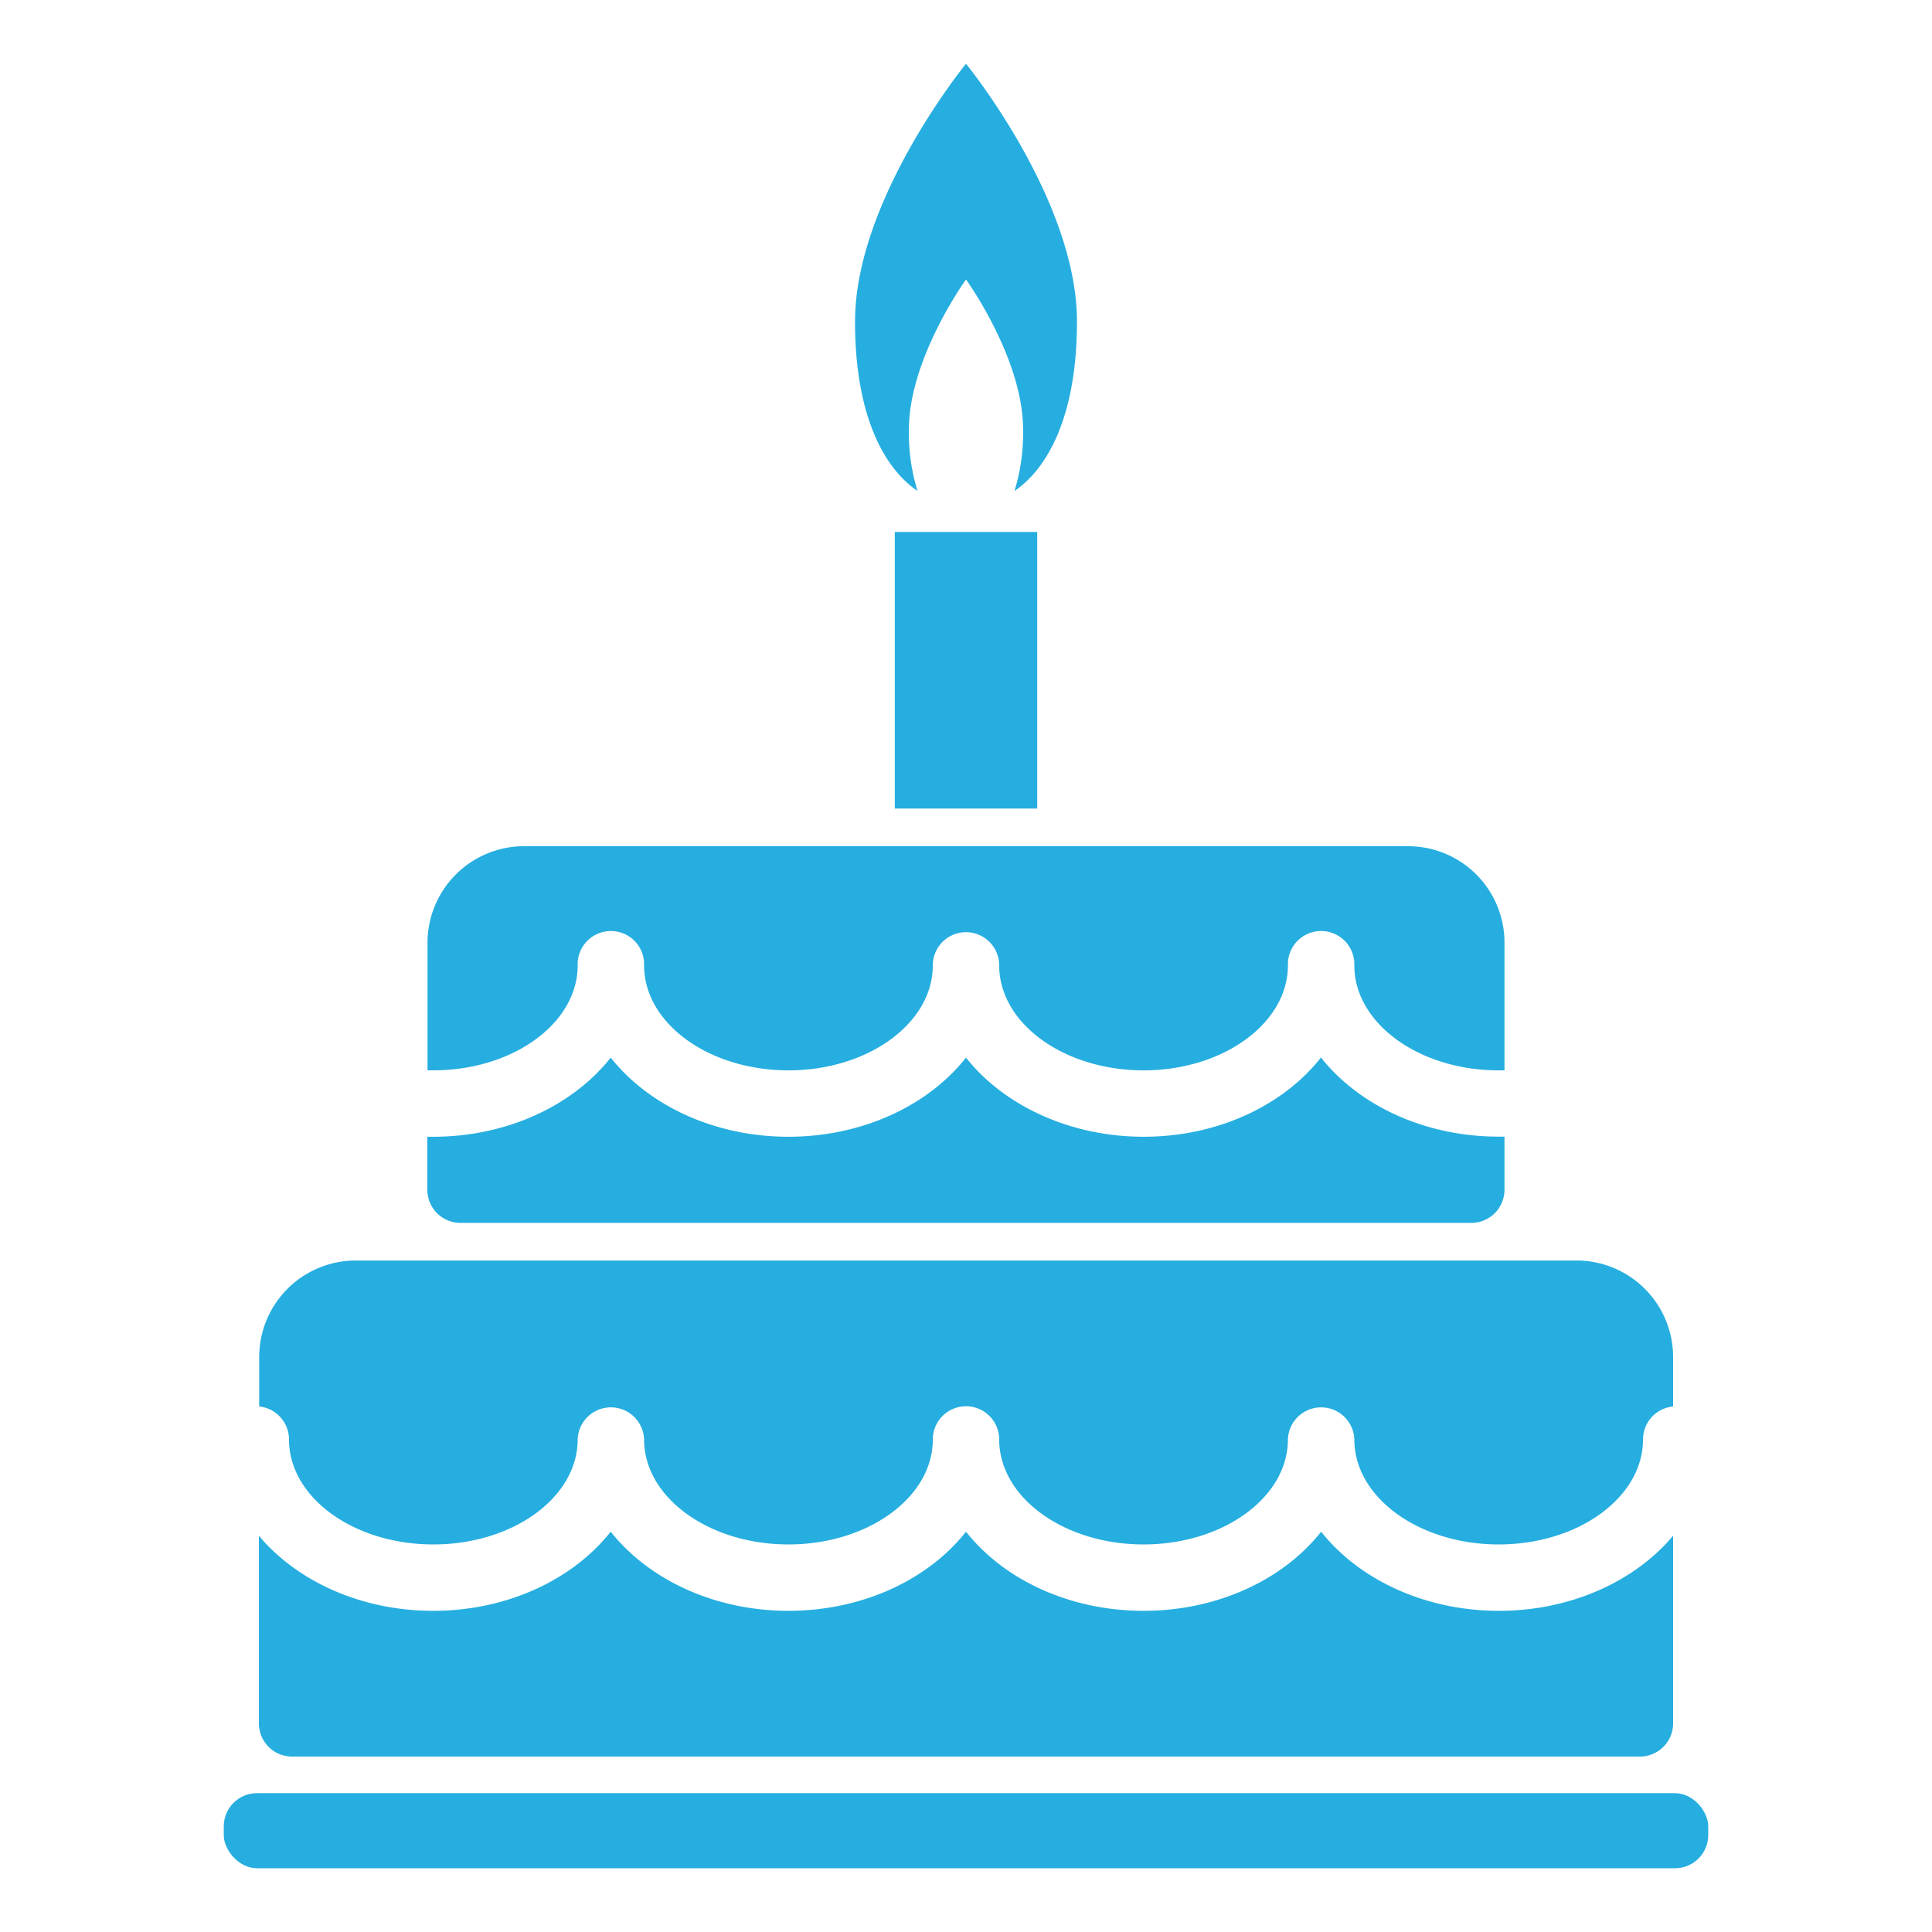
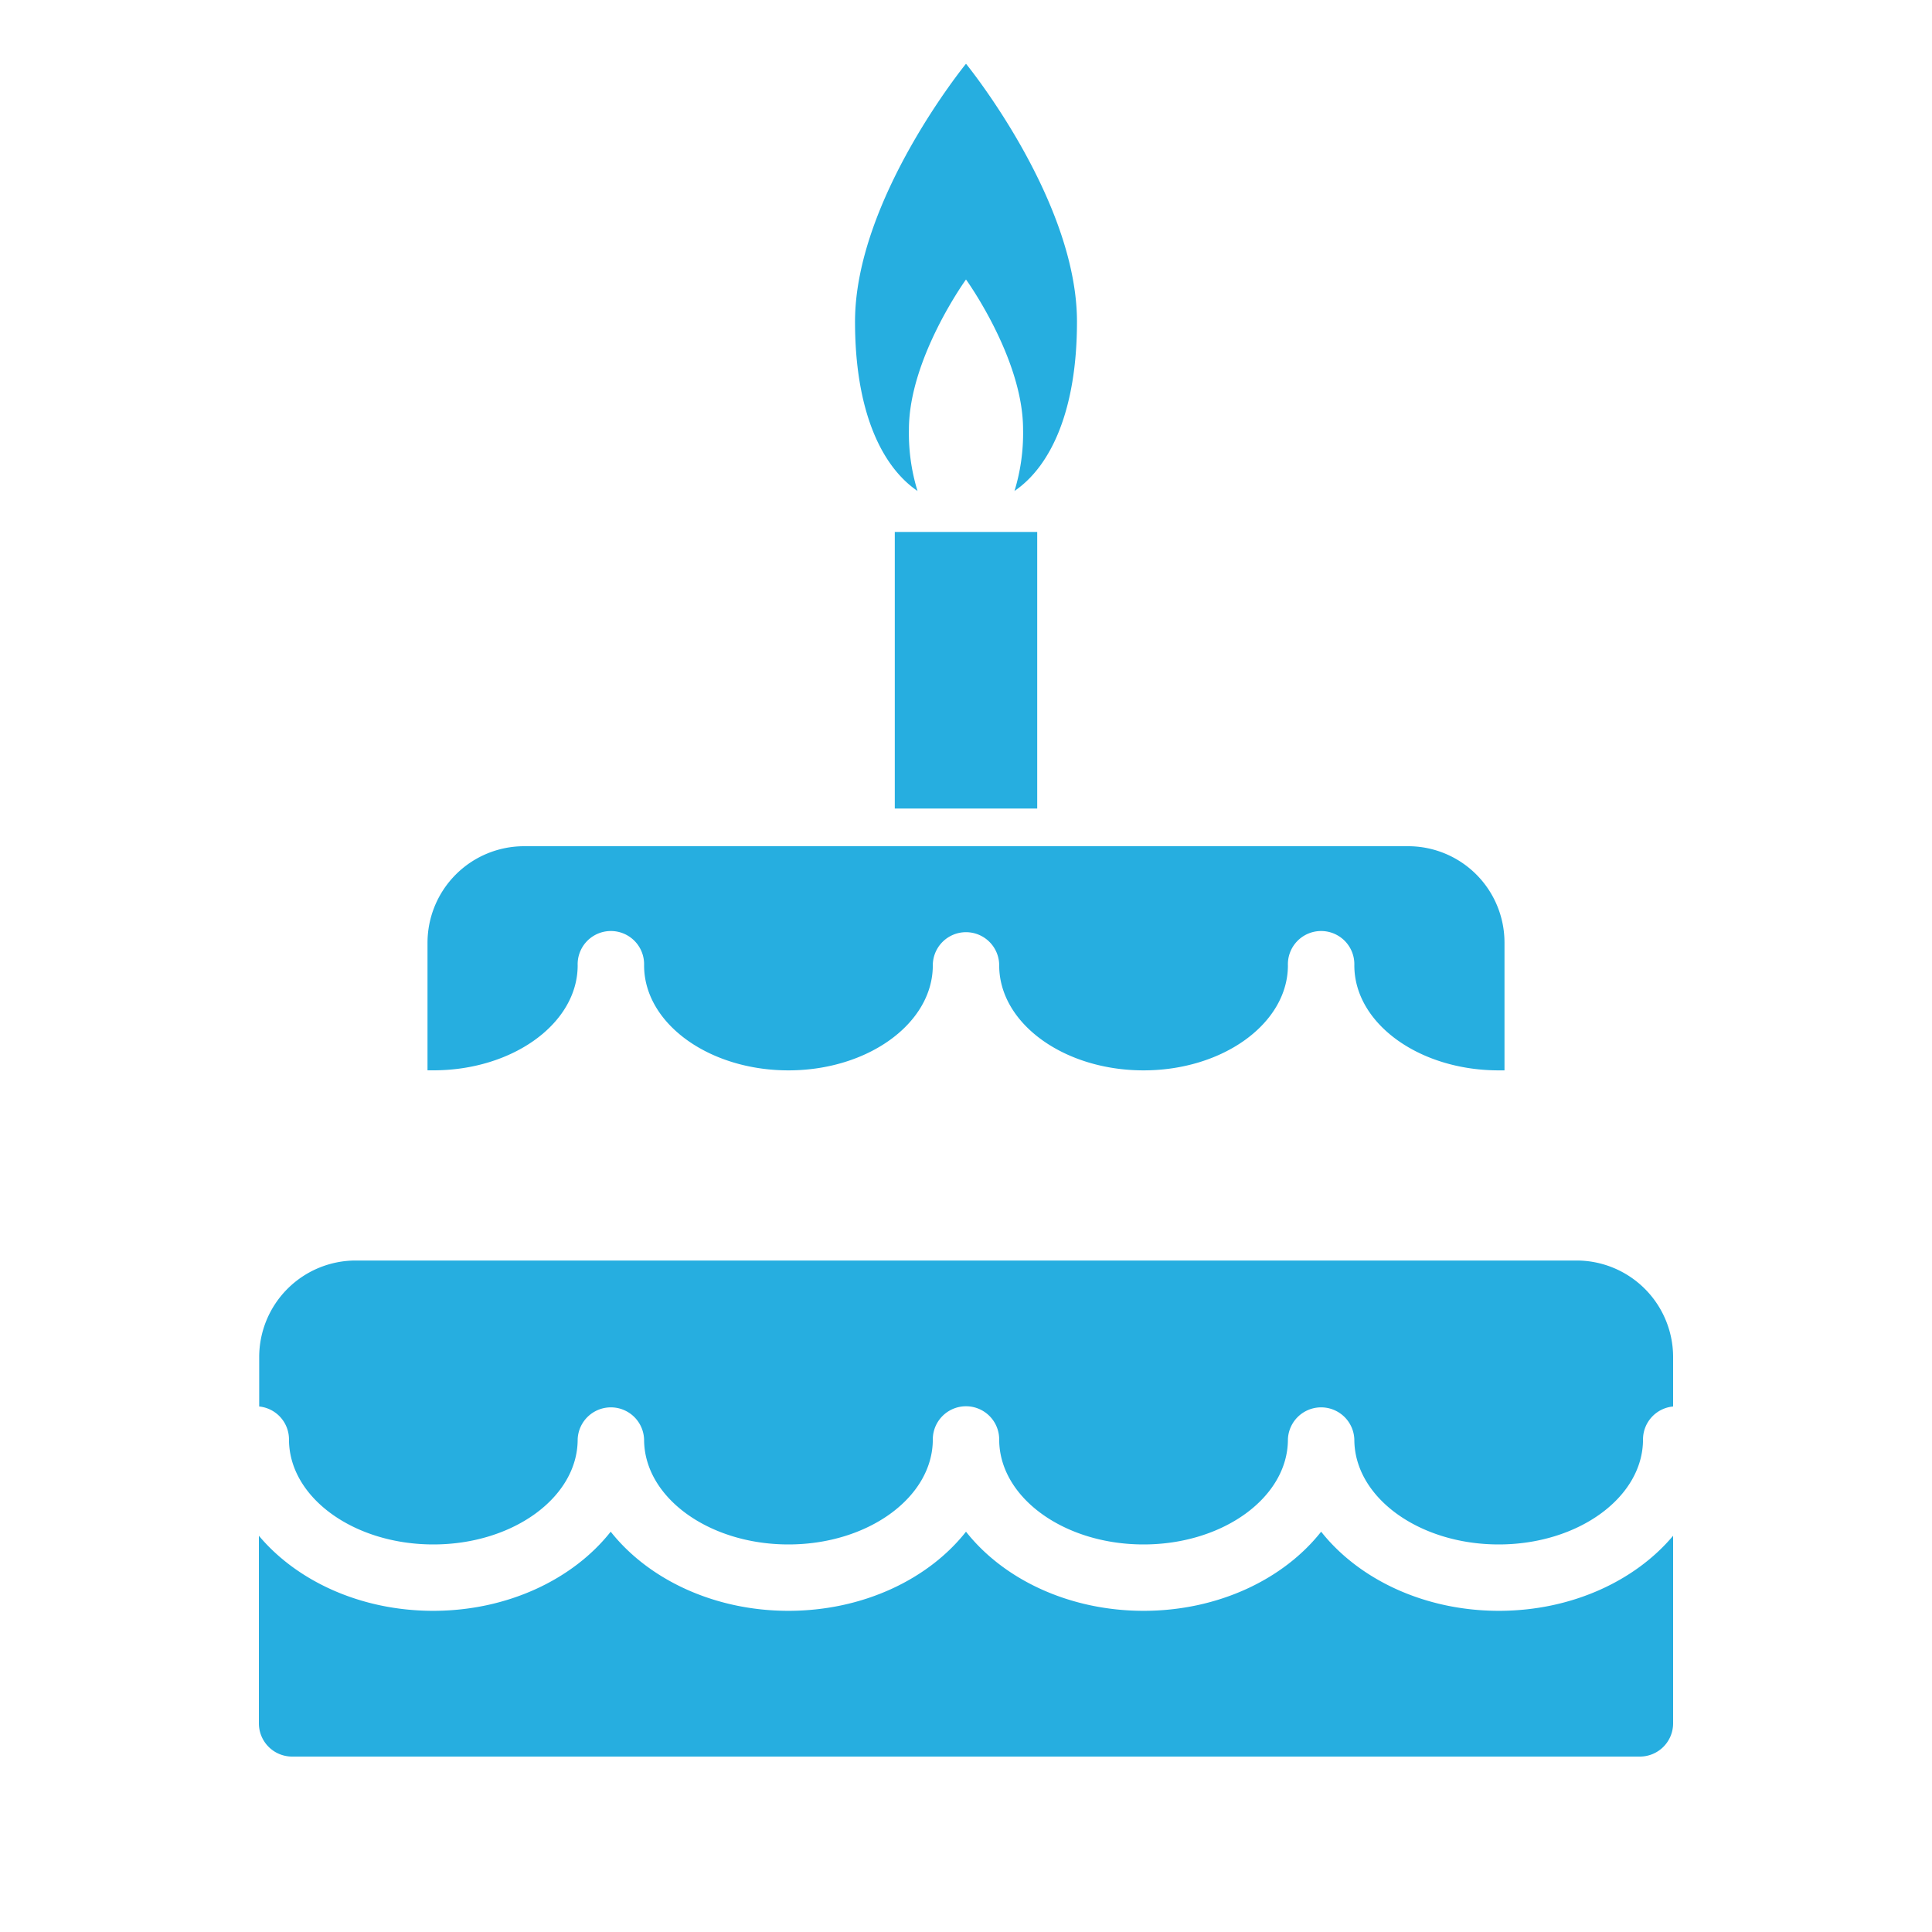
<svg xmlns="http://www.w3.org/2000/svg" id="Layer_1" data-name="Layer 1" viewBox="0 0 500 500">
  <defs>
    <style>.cls-1{fill:#26aee0;}</style>
  </defs>
  <path class="cls-1" d="M75.65,454.6H424.36A8.6,8.6,0,0,0,433,446V397.45c-9.83,11.72-26.37,19.43-45.09,19.43-19.28,0-36.25-8.17-46-20.48-9.7,12.31-26.67,20.48-45.95,20.48S259.7,408.71,250,396.4c-9.7,12.31-26.68,20.48-45.95,20.48s-36.25-8.17-46-20.48c-9.71,12.31-26.68,20.48-45.95,20.48-18.73,0-35.27-7.71-45.1-19.43V446A8.6,8.6,0,0,0,75.65,454.6Z" />
  <path class="cls-1" d="M74.79,372.53c0,15,16.75,27.17,37.36,27.17s37.35-12.19,37.35-27.17a8.6,8.6,0,0,1,17.19,0c0,15,16.76,27.17,37.36,27.17s37.36-12.19,37.36-27.17a8.59,8.59,0,1,1,17.18,0c0,15,16.76,27.17,37.36,27.17s37.36-12.19,37.36-27.17a8.6,8.6,0,0,1,17.19,0c0,15,16.76,27.17,37.36,27.17s37.35-12.19,37.35-27.17A8.57,8.57,0,0,1,433,364V351.14A25,25,0,0,0,408,326.22H92a25,25,0,0,0-24.92,24.92V364A8.57,8.57,0,0,1,74.79,372.53Z" />
-   <path class="cls-1" d="M119.23,316.48H380.77a8.58,8.58,0,0,0,8.59-8.59V294.16l-1.5,0c-19.28,0-36.25-8.17-46-20.48C332.2,286,315.23,294.19,296,294.19S259.7,286,250,273.71c-9.7,12.31-26.68,20.48-45.95,20.48s-36.25-8.17-46-20.48c-9.71,12.31-26.68,20.48-45.95,20.48-.51,0-1,0-1.51,0v13.73A8.58,8.58,0,0,0,119.23,316.48Z" />
  <path class="cls-1" d="M149.5,249.84a8.6,8.6,0,1,1,17.19,0c0,15,16.76,27.17,37.36,27.17s37.36-12.19,37.36-27.17a8.59,8.59,0,1,1,17.18,0c0,15,16.76,27.17,37.36,27.17s37.36-12.19,37.36-27.17a8.6,8.6,0,1,1,17.19,0c0,15,16.76,27.17,37.36,27.17l1.5,0V243.87A24.94,24.94,0,0,0,364.45,219H135.55a25,25,0,0,0-24.91,24.92V277c.5,0,1,0,1.51,0C132.75,277,149.5,264.82,149.5,249.84Z" />
-   <rect class="cls-1" x="57.91" y="464.07" width="384.18" height="19.43" rx="8.59" />
  <path class="cls-1" d="M250,16.5s-28.72,35.14-28.72,66.76c0,22.63,6.61,37.28,16.17,43.8a50.88,50.88,0,0,1-2.22-15.94c0-18.37,14.77-38.79,14.77-38.79s14.77,20.42,14.77,38.79a50.88,50.88,0,0,1-2.22,15.94c9.56-6.52,16.17-21.17,16.17-43.8C278.72,51.64,250,16.5,250,16.5Z" />
  <rect class="cls-1" x="231.57" y="137.67" width="36.86" height="71.58" />
</svg>